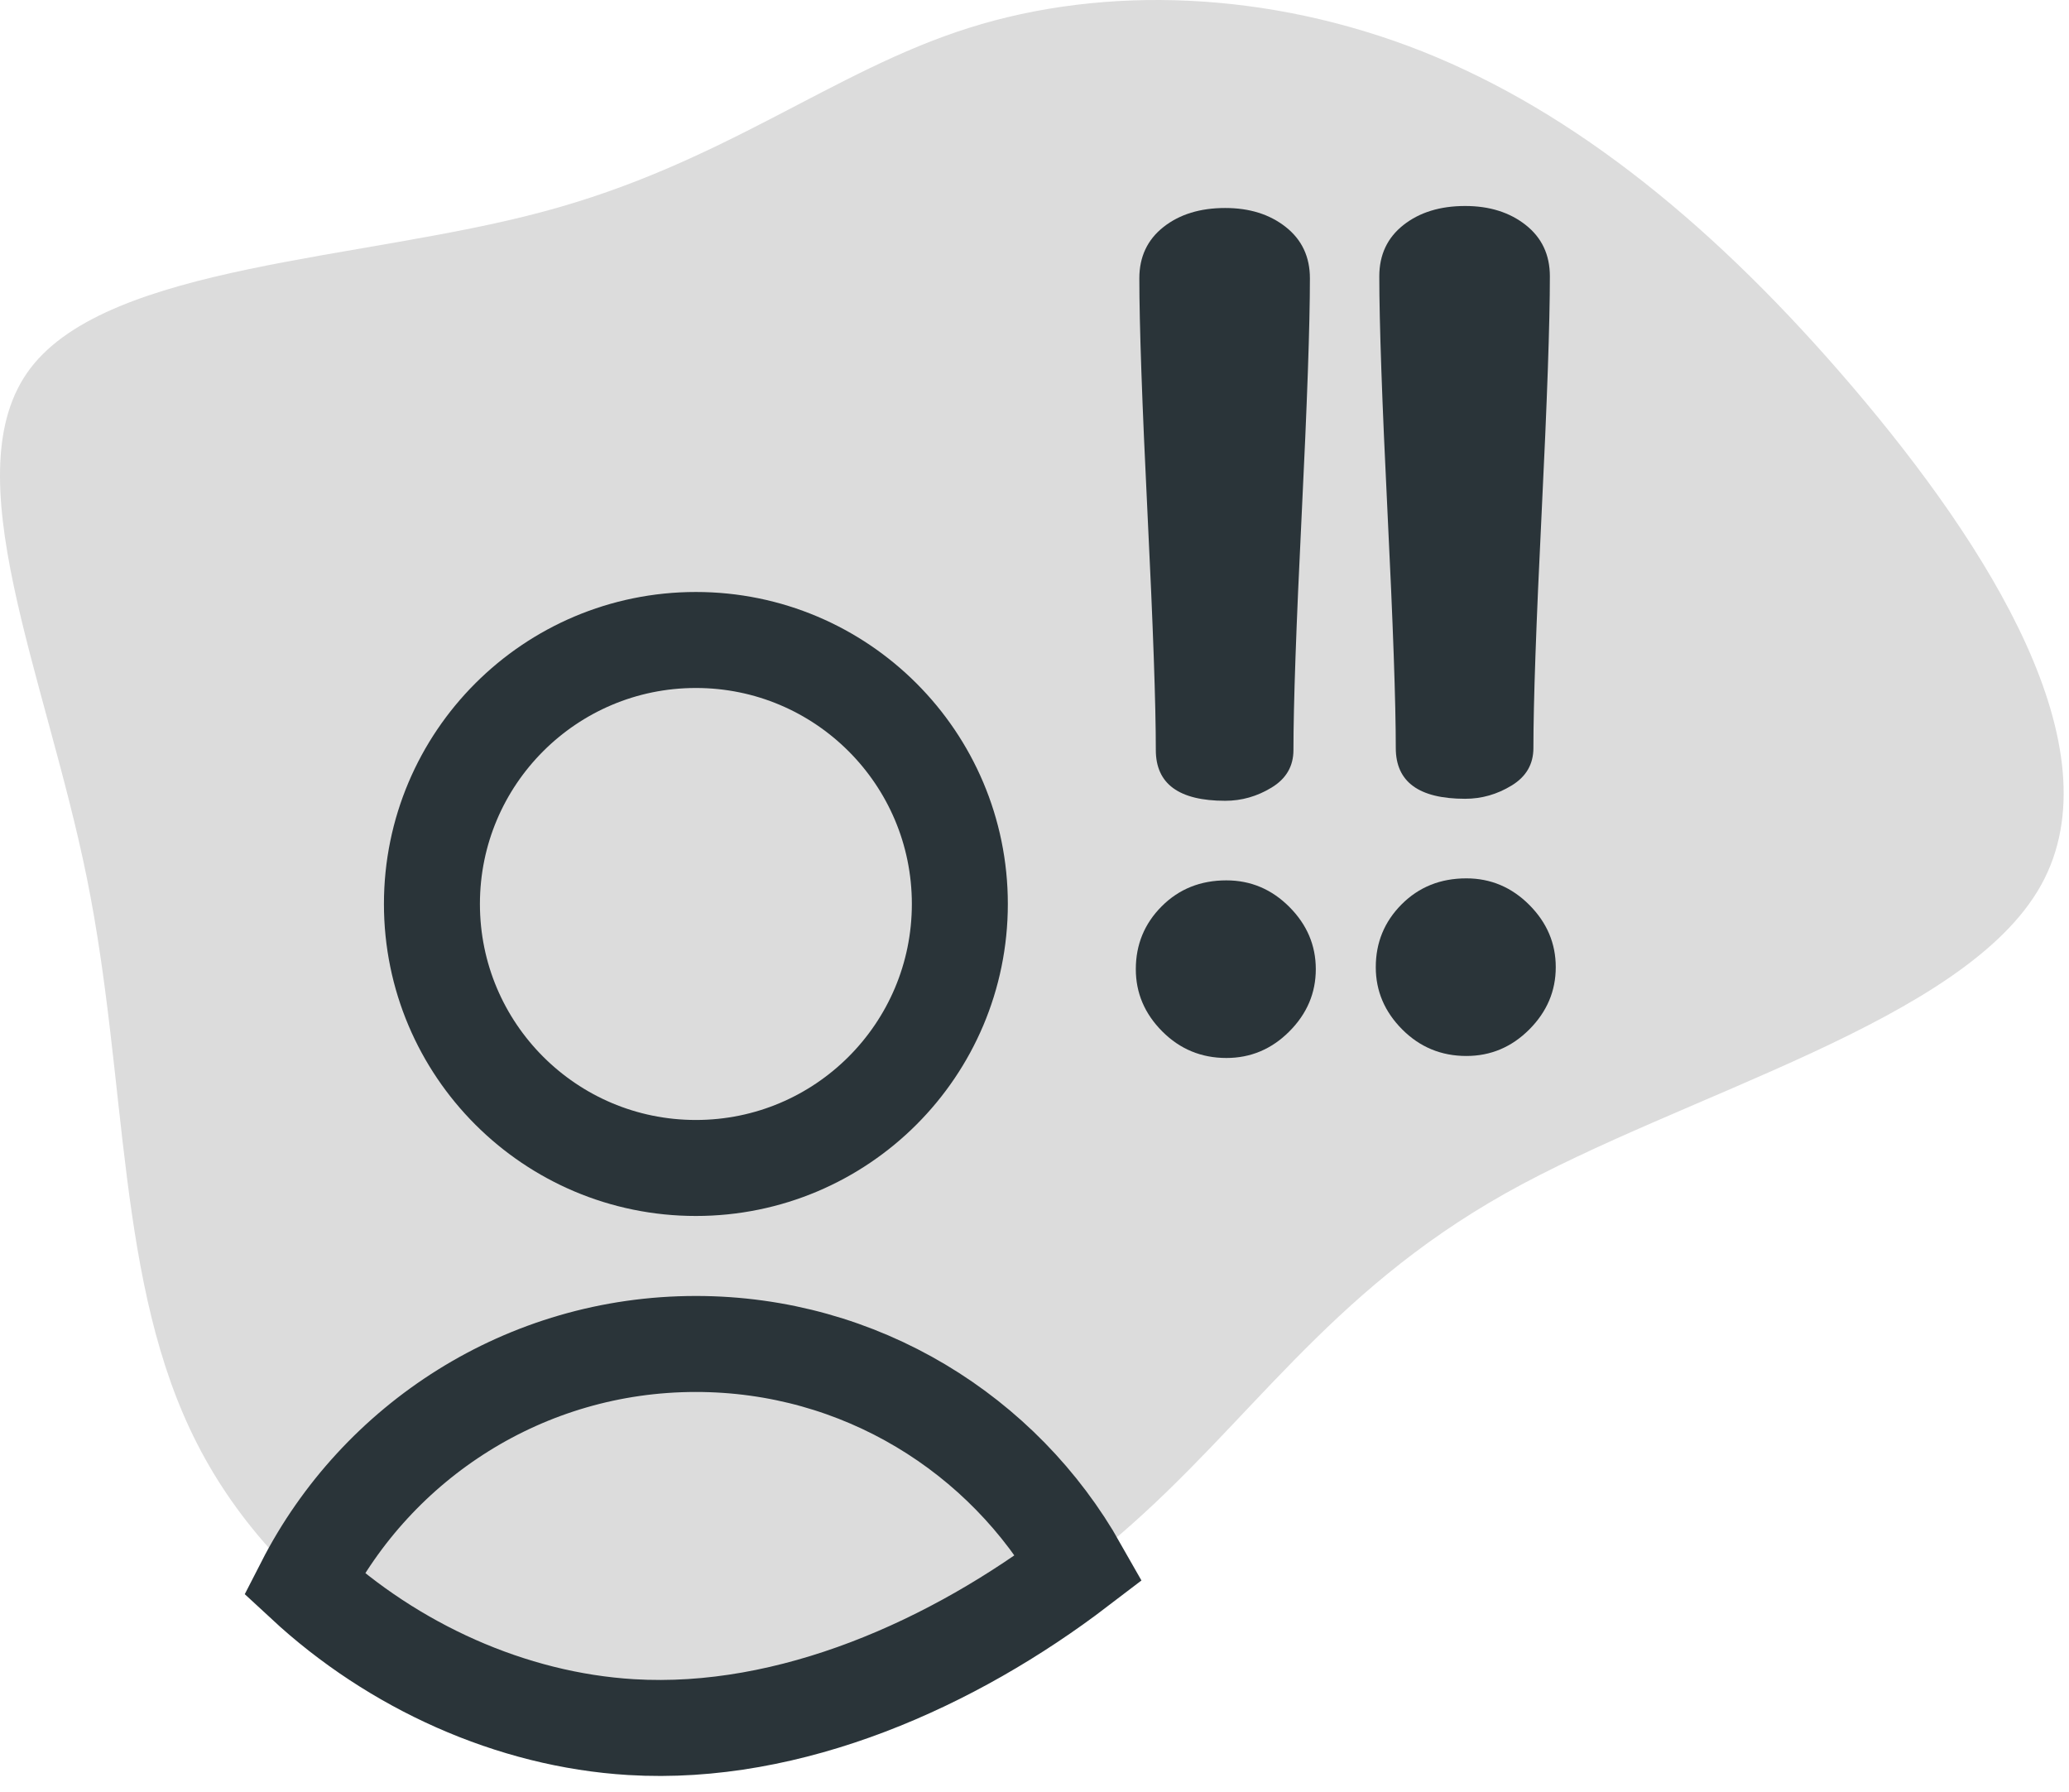
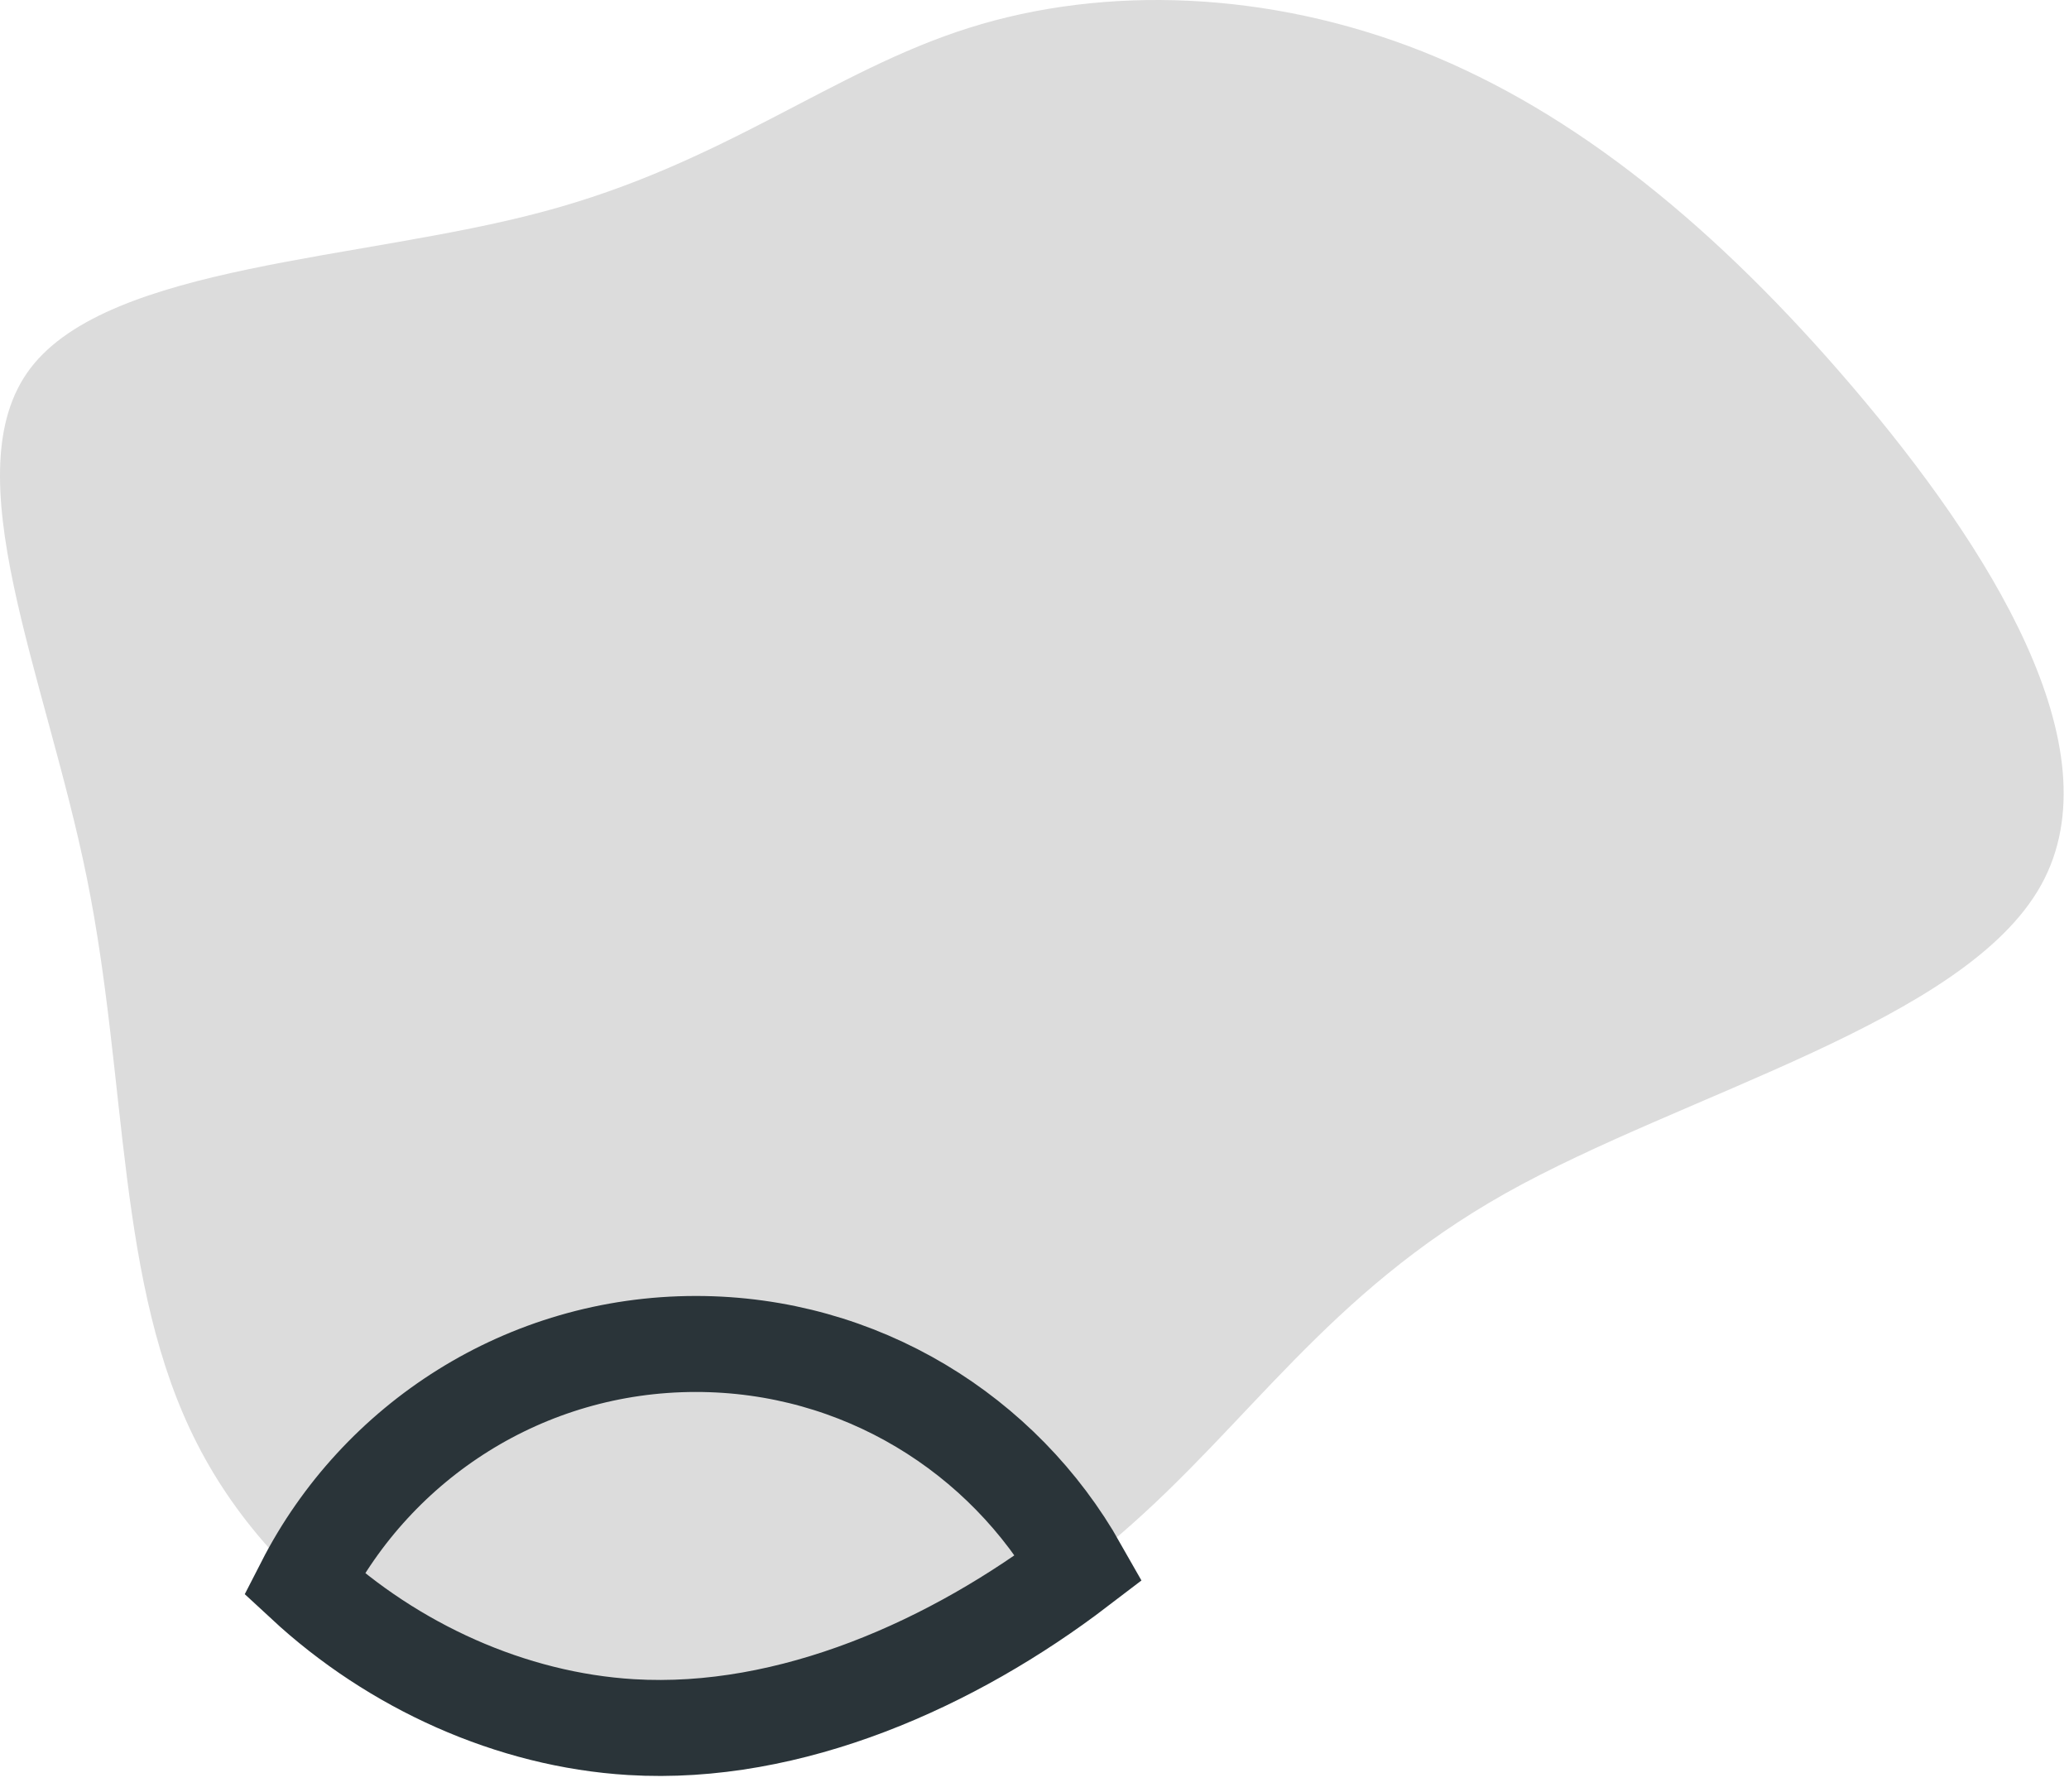
<svg xmlns="http://www.w3.org/2000/svg" width="97px" height="84px" viewBox="0 0 97 84" version="1.1">
  <title>Group 2</title>
  <desc>Created with Sketch.</desc>
  <g id="Page-1" stroke="none" stroke-width="1" fill="none" fill-rule="evenodd">
    <g id="Artboard" transform="translate(-3673, -2948)">
      <g id="Group-2" transform="translate(3673, 2948)">
        <path d="M66.691,2.414 C73.861,5.263 80.502,10.685 86.867,18.151 C93.209,25.594 99.252,35.082 95.69,41.492 C92.129,47.901 78.962,51.232 70.575,55.942 C62.211,60.651 58.58,66.716 52.514,71.931 C46.447,77.146 37.922,81.465 29.581,80.96 C21.217,80.454 13.037,75.125 9.245,67.681 C5.431,60.238 6.005,50.704 4.075,41.17 C2.145,31.636 -2.267,22.102 1.432,17.255 C5.155,12.385 16.989,12.201 25.445,9.927 C33.924,7.675 39.002,3.333 45.413,1.312 C51.801,-0.71 59.499,-0.434 66.691,2.414 Z" id="Path-Copy-10" fill="#DCDCDC" fill-rule="nonzero" />
-         <path d="M64.5,45.337 C64.5,44.184 64.904,43.202 65.713,42.391 C66.522,41.58 67.533,41.174 68.746,41.174 C69.886,41.174 70.869,41.589 71.697,42.418 C72.524,43.247 72.938,44.22 72.938,45.337 C72.938,46.455 72.524,47.428 71.697,48.257 C70.869,49.086 69.886,49.5 68.746,49.5 C67.57,49.5 66.568,49.086 65.741,48.257 C64.914,47.428 64.5,46.455 64.5,45.337 Z M64.665,12.954 C64.665,11.945 65.042,11.143 65.796,10.548 C66.55,9.954 67.515,9.656 68.691,9.656 C69.831,9.656 70.778,9.954 71.531,10.548 C72.285,11.143 72.662,11.945 72.662,12.954 C72.662,15.117 72.533,18.811 72.276,24.037 C72.018,29.263 71.89,32.939 71.89,35.065 C71.89,35.822 71.55,36.408 70.869,36.822 C70.189,37.237 69.463,37.444 68.691,37.444 C66.522,37.444 65.438,36.651 65.438,35.065 C65.438,32.939 65.309,29.263 65.051,24.037 C64.794,18.811 64.665,15.117 64.665,12.954 Z" id="!" fill="#2a3439" fill-rule="nonzero" />
-         <path d="M53.25,45.431 C53.25,44.278 53.654,43.296 54.463,42.485 C55.272,41.674 56.283,41.268 57.496,41.268 C58.636,41.268 59.619,41.683 60.447,42.512 C61.274,43.341 61.688,44.314 61.688,45.431 C61.688,46.548 61.274,47.521 60.447,48.35 C59.619,49.179 58.636,49.594 57.496,49.594 C56.32,49.594 55.318,49.179 54.491,48.35 C53.664,47.521 53.25,46.548 53.25,45.431 Z M53.415,13.048 C53.415,12.039 53.792,11.237 54.546,10.642 C55.3,10.047 56.265,9.75 57.441,9.75 C58.581,9.75 59.528,10.047 60.281,10.642 C61.035,11.237 61.412,12.039 61.412,13.048 C61.412,15.21 61.283,18.904 61.026,24.131 C60.768,29.357 60.64,33.033 60.64,35.159 C60.64,35.916 60.3,36.502 59.619,36.916 C58.939,37.331 58.213,37.538 57.441,37.538 C55.272,37.538 54.188,36.745 54.188,35.159 C54.188,33.033 54.059,29.357 53.801,24.131 C53.544,18.904 53.415,15.21 53.415,13.048 Z" id="!-copy" fill="#2a3439" fill-rule="nonzero" />
-         <circle id="Oval-Copy-4" stroke="#2a3439" stroke-width="4.5" cx="32.625" cy="42.375" r="12.375" />
        <path d="M32.625,63 C40.331,63 47.05,67.226 50.591,73.488 C44.717,77.974 37.075,81.414 29.581,80.96 C23.965,80.62 18.432,78.106 14.255,74.237 C17.671,67.566 24.615,63 32.625,63 Z" id="Combined-Shape" stroke="#2a3439" stroke-width="4.5" fill-rule="nonzero" />
      </g>
    </g>
  </g>
</svg>